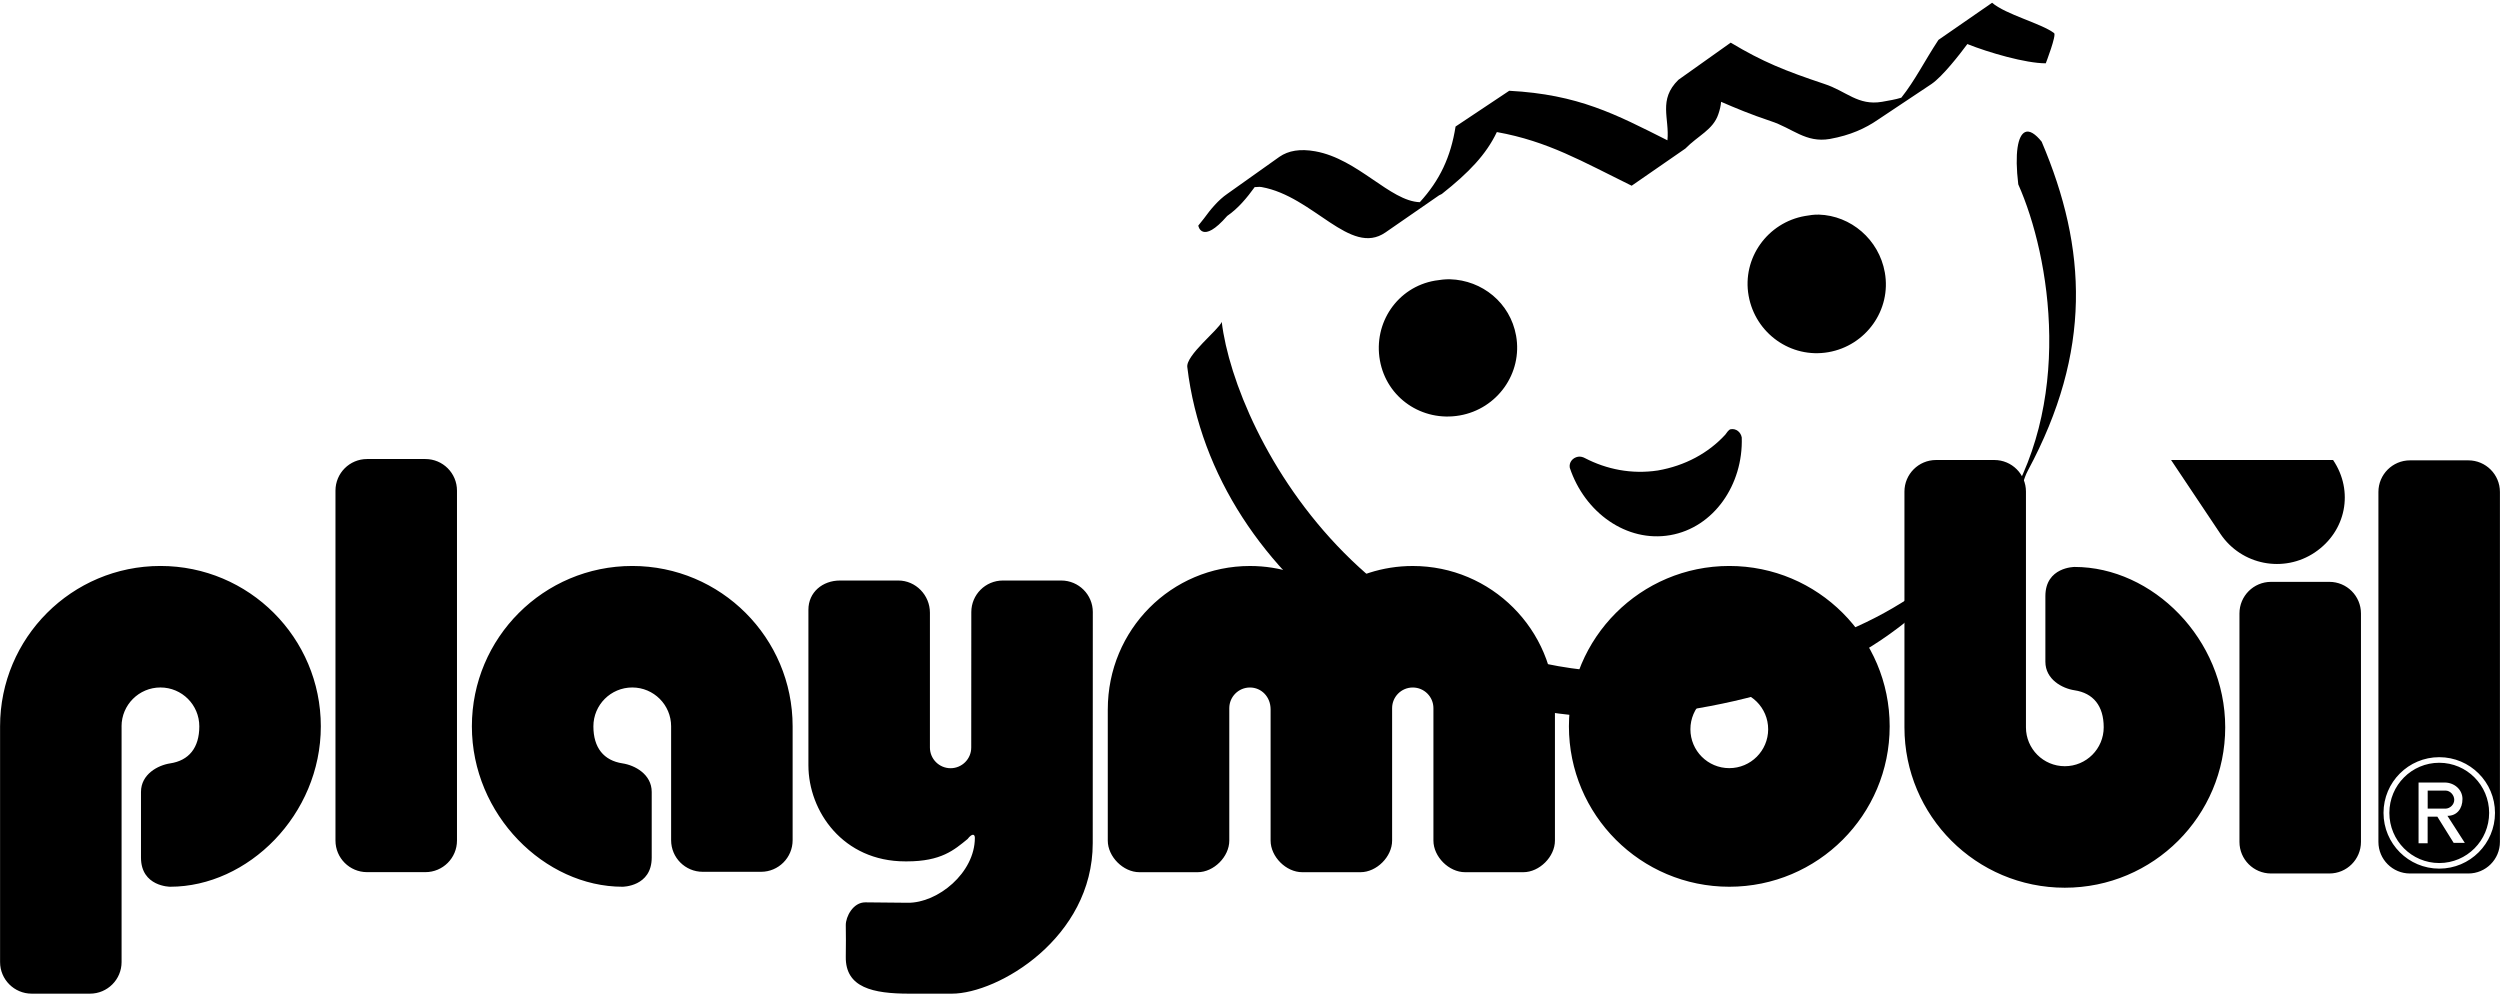
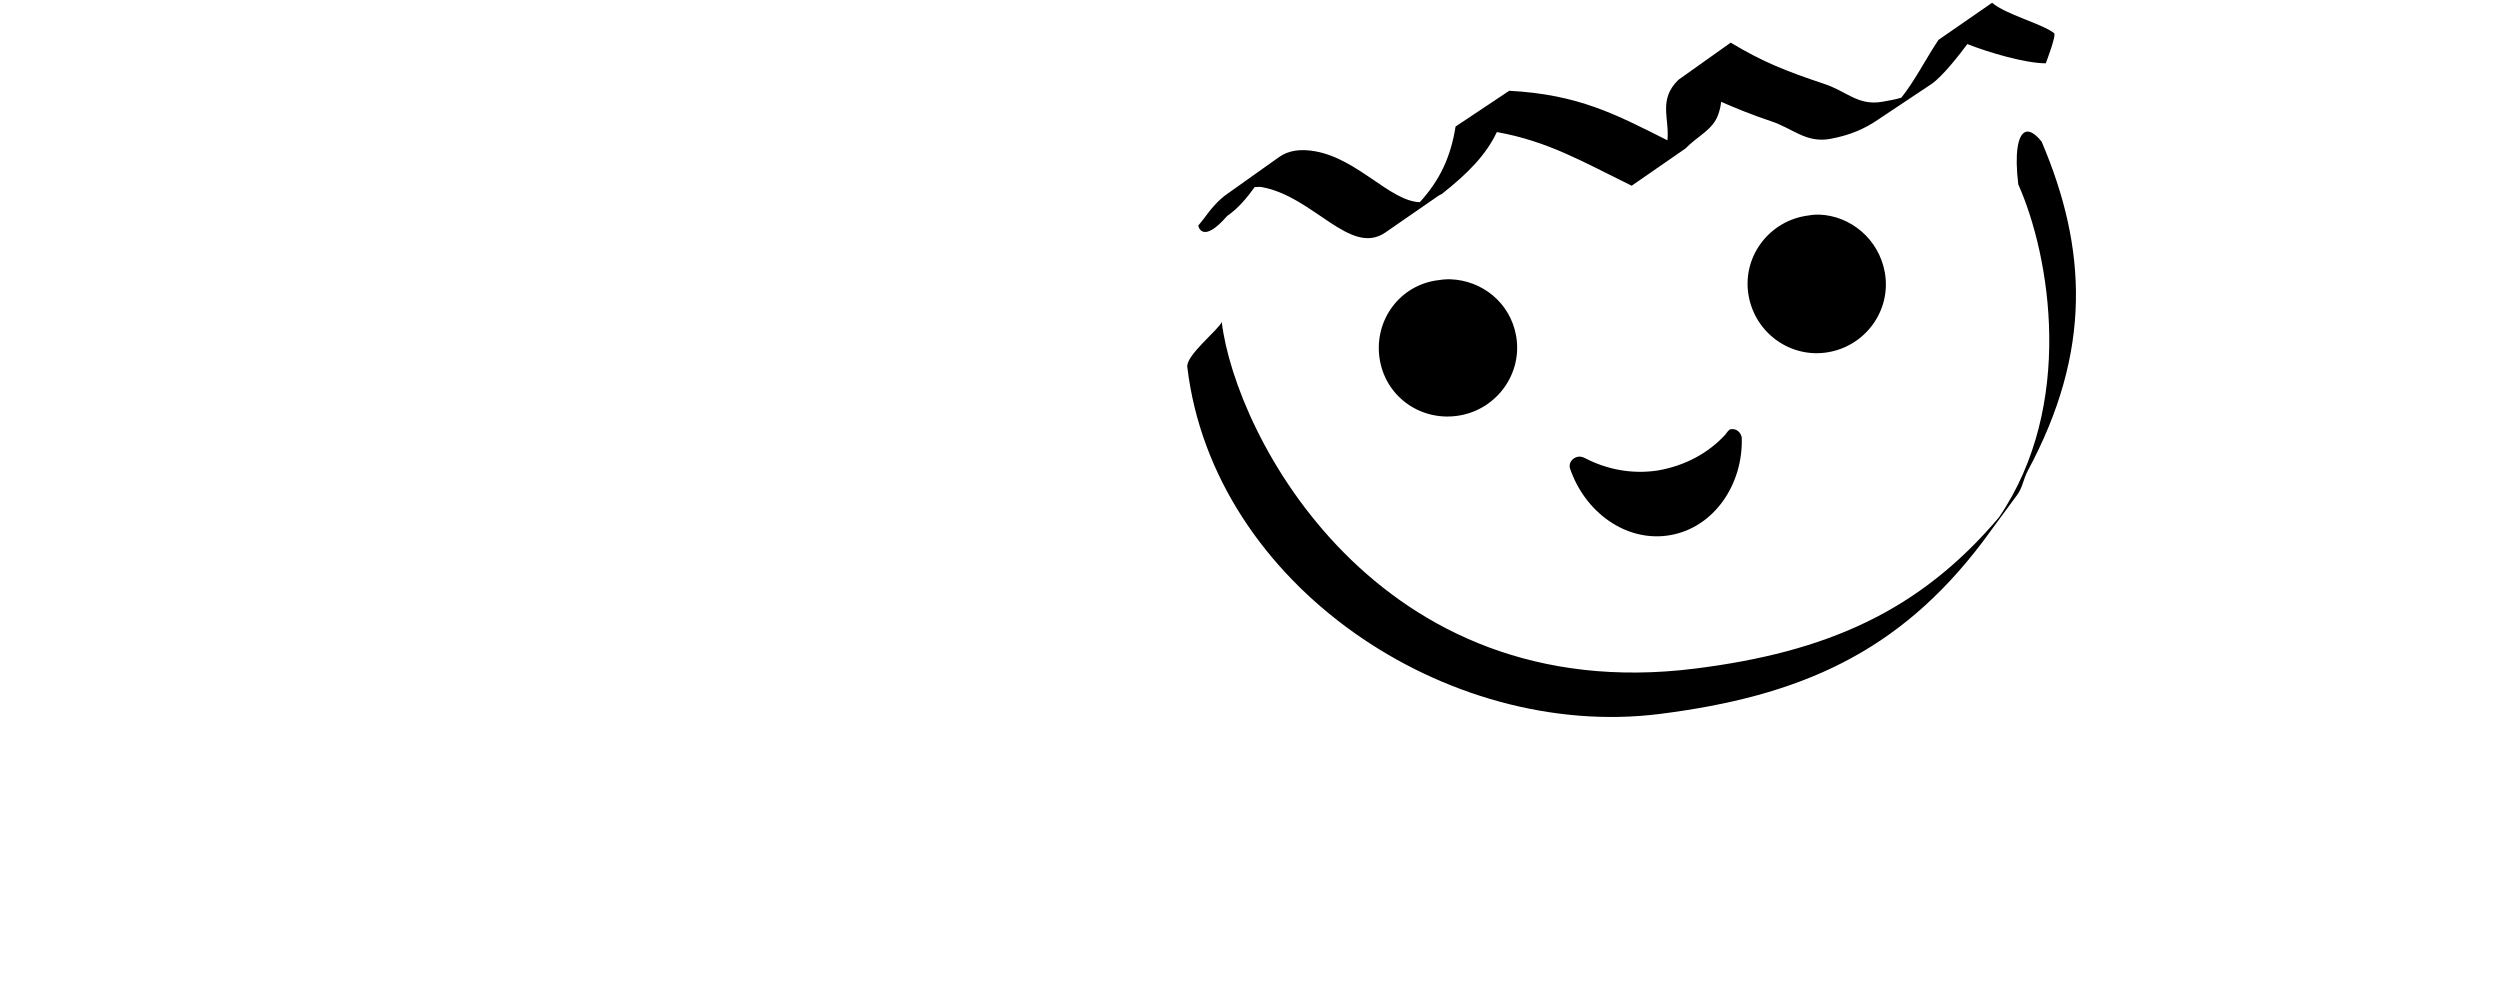
<svg xmlns="http://www.w3.org/2000/svg" id="svg2516" viewBox="0 0 1024 407">
  <defs>
    <style>
      .cls-1 {
        fill-rule: evenodd;
      }
    </style>
  </defs>
  <g id="layer1">
    <path id="path10907" d="M815.97,1.13l-21.98,15.21c-5.58,8.45-9.61,16.64-15.21,23.67-2.4.76-5.04,1.17-7.89,1.69-9.89,1.69-14.62-4.39-23.67-7.33-16.02-5.36-25.19-9.02-38.32-16.9l-21.41,15.21c-8.39,8.2-3.6,15.78-4.51,24.79-21.26-10.69-36.5-18.79-64.8-20.29l-21.98,14.65c-1.97,12.5-6.46,22.02-14.65,30.99-12.2-.44-25.28-17.71-42.83-20.85-6.22-1.11-10.97-.28-14.65,2.25l-21.41,15.21c-3.59,2.47-6.75,6.23-9.58,10.14-.72,1-1.51,1.8-2.25,2.82-.08,0,1.44,8.02,11.83-3.94,4.57-3.14,8.14-7.51,11.27-11.83,1,.05,1.72-.2,2.82,0,21.3,3.8,36.3,28.52,50.71,18.6l21.98-15.21c.31-.21.81-.32,1.13-.56,11.16-8.82,18.18-16.2,22.54-25.36,20.98,3.78,34.92,12.02,55.22,21.98l21.98-15.21c5.26-5.38,11.36-7.67,13.52-14.09.6-1.75,1.01-3.43,1.13-5.07,6.04,2.61,12.07,5.14,20.29,7.89,9.05,2.94,14.34,9.02,24.23,7.33,8.51-1.53,14.62-4.38,19.72-7.89l21.98-14.65c4.54-3.12,11.56-12.16,14.65-16.34,8.83,3.53,23.88,7.89,32.12,7.89,0,0,4.55-11.8,3.38-12.4-5.24-3.95-19.81-7.6-25.36-12.4ZM829.5,54.1c-2.99,1.34-4.36,8.55-2.82,21.41,13.15,29.52,23.32,90.57-7.89,136.37-32.68,38.67-70.8,55.24-124.53,61.98-130.42,16.37-188.25-95.5-193.84-142-1.16,3.13-14.91,13.77-14.09,18.6,10.75,89.38,106.57,152.88,193.28,142,57.77-7.25,98.16-25.19,132.42-70.44l14.09-19.16c2.41-3.18,2.53-6.46,4.51-10.14,26.24-48.81,24.29-90.89,5.63-134.68-2.54-3.19-4.97-4.75-6.76-3.94ZM744.97,87.91c-1.88-.06-3.71.23-5.63.56-15.37,2.68-25.85,17.29-23.1,32.68,2.75,15.39,17.31,25.78,32.68,23.1,15.37-2.68,25.86-17.29,23.1-32.68-2.4-13.47-13.9-23.28-27.05-23.67ZM593.95,114.39c-1.88-.06-4.28.23-6.2.56-15.37,2.67-25.29,17.29-22.54,32.68,2.75,15.39,17.31,25.22,32.68,22.54,15.37-2.67,25.85-17.29,23.1-32.68-2.41-13.47-13.9-22.71-27.05-23.1ZM708.91,175.81c-.95.17-1.67,1.57-2.25,2.25-6.94,7.55-16.47,12.71-27.61,14.65-10.75,1.63-21.03-.48-29.87-5.07-.79-.44-1.86-.73-2.82-.56-2.2.38-3.78,2.31-3.38,4.51,6.09,18.33,23.26,30.72,41.14,27.61,17.88-3.11,29.93-20.73,29.3-40.01-.39-2.2-2.31-3.76-4.51-3.38Z" />
-     <path id="path10915" class="cls-1" d="M642.63,297.51c0-36.28,29.41-65.69,65.69-65.69s65.69,29.41,65.69,65.69-29.41,65.7-65.69,65.7-65.69-29.41-65.69-65.7ZM987.14,188.56h23.89c7.15,0,12.94,5.8,12.94,12.94v143.34c0,7.15-5.79,12.94-12.94,12.94h-23.89c-7.15,0-12.94-5.79-12.94-12.94v-143.34c0-7.14,5.79-12.94,12.94-12.94ZM976.29,332.96c0-12.6,10.22-22.82,22.83-22.82s22.83,10.22,22.83,22.82-10.22,22.83-22.83,22.83-22.83-10.22-22.83-22.83ZM978.68,332.96c0-11.34,9.15-20.53,20.43-20.53s20.44,9.19,20.44,20.53-9.15,20.54-20.44,20.54-20.43-9.2-20.43-20.54ZM1002.47,334.17c3.95,0,6.16-3,6.16-6.9s-3.39-6.75-7.3-6.75h-10.69v24.89h3.72v-10.89h3.98l6.67,10.71h4.57l-7.11-11.06ZM1001.59,331.21h-7.21v-7.39h7.3c1.94,0,3.58,1.86,3.58,3.8s-1.73,3.6-3.66,3.6ZM453.75,290.56c0-32.66,26.07-58.73,58.23-58.73,12.4,0,23.9,3.88,33.35,10.49,9.44-6.61,20.94-10.49,33.34-10.49,32.16,0,58.23,26.07,58.23,58.23v54.25c0,6.6-6.34,12.94-12.94,12.94h-23.89c-6.6,0-12.94-6.34-12.94-12.94v-54.25c0-4.67-3.79-8.46-8.46-8.46s-8.46,3.79-8.46,8.46v54.25c0,6.6-6.34,12.94-12.94,12.94h-23.89c-6.6,0-12.94-6.34-12.94-12.94v-53.75c0-5.17-3.79-8.96-8.46-8.96s-8.46,3.79-8.46,8.46v54.25c0,6.6-6.34,12.94-12.94,12.94h-23.89c-6.6,0-12.94-6.34-12.94-12.94v-53.75ZM447.62,250.72c0-7.15-5.79-12.94-12.94-12.94h-23.89c-7.15,0-12.94,5.79-12.94,12.94l-.03,55.48c0,4.67-3.79,8.46-8.46,8.46s-8.46-3.79-8.46-8.46v-55.25c0-7.15-5.79-13.17-12.94-13.17h-23.89c-7.15,0-12.94,4.8-12.94,11.95v63.7c0,18.91,14.2,39.39,39.65,39.39h.71c14.04,0,19.33-4.67,24.81-9.14,1.98-2.55,3.01-1.99,3.01-.5,0,14.34-15.18,26.72-27.48,26.59l-17.34-.17c-5.13-.05-8.08,5.97-8.05,9.31.05,5.07.09,7.37,0,12.99-.2,12.64,11.15,15.1,25.99,15.1h17.43c18.94,0,57.72-22.82,57.73-61.65l.03-94.62ZM49.8,297.51v96.55c0,7.14-5.79,12.94-12.94,12.94H12.97c-7.14,0-12.94-5.8-12.94-12.94v-96.55c0-36.28,29.41-65.69,65.69-65.69s65.69,29.41,65.69,65.69-29.86,65.7-61.71,65.7c0,0-11.95,0-11.95-11.94v-26.88c0-7.28,6.94-10.95,11.95-11.71,7.67-1.16,11.94-6.37,11.94-15.17s-7.13-15.92-15.92-15.92-15.93,7.13-15.93,15.92h0ZM150.35,188.02h23.89c7.15,0,12.94,5.79,12.94,12.94v143.33c0,7.15-5.79,12.94-12.94,12.94h-23.89c-7.15,0-12.94-5.79-12.94-12.94v-143.33c0-7.15,5.79-12.94,12.94-12.94ZM274.89,297.51v46.64c0,7.14,5.79,12.94,12.94,12.94h23.89c7.14,0,12.94-5.8,12.94-12.94v-46.64c0-36.28-29.41-65.69-65.69-65.69s-65.69,29.41-65.69,65.69,29.86,65.7,61.71,65.7c0,0,11.95,0,11.95-11.94v-26.88c0-7.28-6.94-10.95-11.95-11.71-7.66-1.16-11.94-6.37-11.94-15.17s7.13-15.92,15.92-15.92,15.92,7.13,15.92,15.92h0ZM829.83,297.91v-96.55c0-7.15-5.79-12.94-12.94-12.94h-23.89c-7.14,0-12.94,5.79-12.94,12.94v96.55c0,36.28,29.41,65.7,65.69,65.7s65.7-29.41,65.7-65.7-29.86-65.69-61.71-65.69c0,0-11.95,0-11.95,11.94v26.88c0,7.28,6.94,10.95,11.95,11.7,7.67,1.16,11.94,6.37,11.94,15.17s-7.13,15.93-15.93,15.93-15.92-7.13-15.92-15.93ZM930.22,238.33h23.89c7.15,0,12.94,5.79,12.94,12.94v93.57c0,7.15-5.79,12.94-12.94,12.94h-23.89c-7.15,0-12.94-5.79-12.94-12.94v-93.57c0-7.15,5.79-12.94,12.94-12.94ZM948.21,226.24c-12.76,8.61-30.08,5.24-38.69-7.52l-20.25-30.3h66.36c8.61,12.76,5.33,29.21-7.43,37.82ZM692.39,298.7c0-8.79,7.13-15.93,15.92-15.93s15.93,7.13,15.93,15.93-7.13,15.93-15.93,15.93-15.92-7.13-15.92-15.93Z" />
  </g>
</svg>